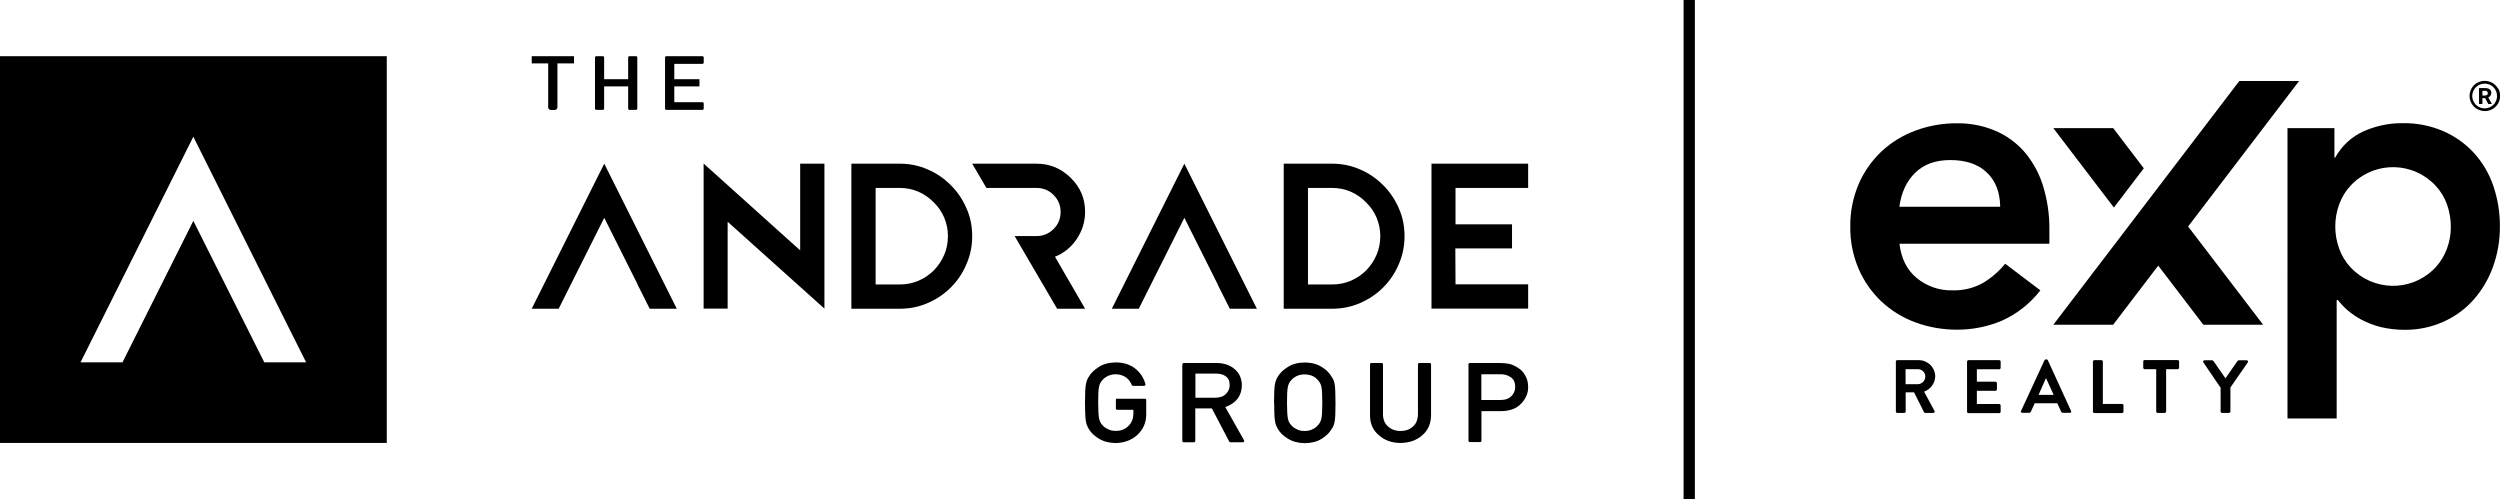
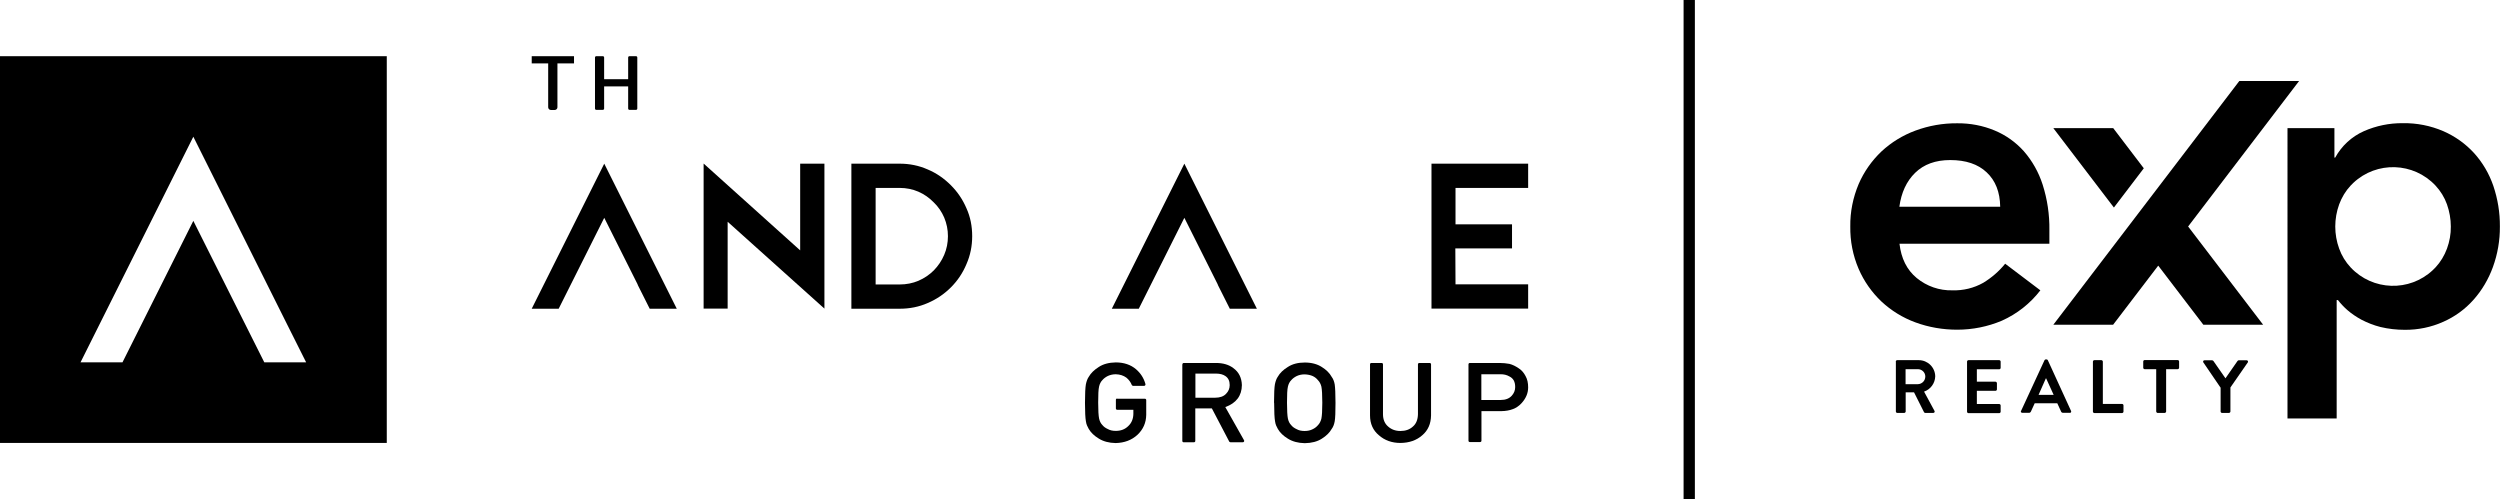
<svg xmlns="http://www.w3.org/2000/svg" id="Layer_2" data-name="Layer 2" viewBox="0 0 221.64 44.25">
  <defs>
    <style>
      .cls-1 {
        fill: none;
        stroke: #000;
        stroke-miterlimit: 10;
      }

      .cls-2 {
        stroke-width: 0px;
      }
    </style>
  </defs>
  <g id="Layer_1-2" data-name="Layer 1">
    <g>
      <path class="cls-2" d="m53.57,14.51l6.43,12.86h-2.39l-4.04-8.06-4.04,8.06h-2.39l6.43-12.86Zm5.36,10.73l1.06,2.13h-2.39l-1.07-2.13h2.39Z" />
      <path class="cls-2" d="m64.51,19.66v7.7h-2.13v-12.86l10.71,9.63v3.23l-8.58-7.7Zm6.43-5.15h2.15v10.69h-2.15v-10.69Z" />
      <path class="cls-2" d="m75.48,14.51l2.15.93v9.78h2.13c.59,0,1.16-.11,1.67-.33.51-.22.97-.53,1.36-.92.39-.4.7-.86.92-1.38.22-.51.33-1.07.33-1.65s-.11-1.12-.33-1.65c-.22-.51-.53-.97-.94-1.36-.39-.4-.85-.72-1.36-.94-.51-.22-1.07-.33-1.65-.33h-2.15l-2.13-2.15h4.28c.88,0,1.71.17,2.48.51.79.33,1.47.81,2.06,1.4s1.05,1.27,1.38,2.04c.35.77.51,1.6.51,2.48s-.17,1.71-.51,2.48c-.33.79-.79,1.47-1.38,2.06s-1.27,1.05-2.04,1.38c-.79.35-1.62.51-2.5.51h-4.28v-12.86Z" />
-       <path class="cls-2" d="m89.95,20.93h1.93c.59,0,1.09-.2,1.52-.62s.63-.94.63-1.52-.2-1.08-.63-1.51-.93-.62-1.52-.62h-4.43l-1.26-2.15h5.69c1.19,0,2.2.42,3.06,1.27s1.26,1.84,1.26,3.01c0,.88-.26,1.69-.76,2.43-.5.72-1.13,1.23-1.91,1.54l2.67,4.61h-2.48l-3.76-6.43Z" />
      <path class="cls-2" d="m105,14.51l6.43,12.86h-2.39l-4.04-8.06-4.04,8.06h-2.39l6.43-12.86Zm5.36,10.73l1.06,2.13h-2.39l-1.07-2.13h2.39Z" />
-       <path class="cls-2" d="m113.81,14.51l2.15.99v9.72h2.13c.59,0,1.16-.11,1.67-.33.51-.22.97-.53,1.36-.92.39-.4.7-.86.92-1.38.22-.51.33-1.07.33-1.65s-.11-1.12-.33-1.65c-.22-.51-.53-.97-.94-1.36-.39-.4-.85-.72-1.36-.94-.51-.22-1.07-.33-1.65-.33h-2.15l-2.13-2.15h4.28c.88,0,1.71.17,2.48.51.79.33,1.47.81,2.06,1.4s1.05,1.27,1.38,2.04c.35.77.51,1.6.51,2.48s-.17,1.71-.51,2.48c-.33.79-.79,1.47-1.38,2.06s-1.27,1.05-2.04,1.38c-.79.35-1.62.51-2.5.51h-4.28v-12.86Z" />
-       <path class="cls-2" d="m126.91,14.51h8.57v2.15h-6.44v3.77h-2.13v-5.92Zm0,5.38h7.14v2.13h-7.14v-2.13Zm0,1.31h2.11l.02,4.01h6.44v2.15h-8.57v-6.16Z" />
+       <path class="cls-2" d="m126.91,14.51h8.57v2.15h-6.44v3.77h-2.13v-5.92m0,5.38h7.14v2.13h-7.14v-2.13Zm0,1.31h2.11l.02,4.01h6.44v2.15h-8.57v-6.16Z" />
      <g>
        <path class="cls-2" d="m48.61,5.62h-1.47v-.64h3.75v.64h-1.47v3.89c0,.13-.11.24-.24.24h-.34c-.13,0-.24-.11-.24-.24v-3.88Z" />
        <path class="cls-2" d="m55.69,7.66h-2.13v1.96c0,.07-.05.12-.12.12h-.57c-.07,0-.12-.05-.12-.12v-4.52c0-.07.05-.12.12-.12h.57c.07,0,.12.05.12.12v1.92h2.13v-1.92c0-.07.05-.12.12-.12h.57c.07,0,.12.05.12.12v4.52c0,.07-.05.12-.12.12h-.57c-.07,0-.12-.05-.12-.12v-1.96Z" />
-         <path class="cls-2" d="m59.08,4.98h3.19c.07,0,.12.05.12.12v.44c0,.07-.05.12-.12.12h-2.49v1.36h2.23v.64h-2.23v1.4h2.49c.07,0,.12.05.12.12v.44c0,.07-.05.12-.12.12h-3.19c-.07,0-.12-.05-.12-.12v-4.52c0-.07.05-.12.12-.12Z" />
      </g>
      <g>
        <path class="cls-2" d="m99.04,35.35h2.46c.07,0,.12.05.12.12v1.31c-.01.7-.27,1.29-.78,1.77-.51.47-1.15.71-1.93.73-.6-.01-1.1-.15-1.5-.4-.41-.25-.7-.53-.89-.86-.06-.11-.11-.21-.15-.3-.04-.1-.08-.22-.1-.38-.05-.28-.08-.83-.08-1.63s.03-1.36.08-1.64c.06-.28.14-.5.26-.67.18-.32.48-.61.89-.87.4-.26.9-.39,1.5-.4.73,0,1.33.21,1.79.6.42.36.7.8.84,1.32.02.08-.04.16-.12.16h-.98s-.09-.03-.11-.08c-.1-.25-.26-.47-.48-.65-.26-.19-.57-.29-.94-.3-.27,0-.5.06-.7.15-.2.1-.36.22-.48.36-.15.15-.25.35-.3.58-.06.25-.08.72-.08,1.42s.03,1.16.08,1.41c.05.24.15.44.3.59.12.15.28.26.48.35.19.11.43.16.7.16.45,0,.82-.14,1.11-.43.29-.27.44-.63.45-1.07v-.37h-1.43c-.07,0-.12-.05-.12-.12v-.76c0-.07.05-.12.12-.12Z" />
        <path class="cls-2" d="m104.83,32.3c0-.07.05-.12.12-.12h2.85c.63,0,1.15.15,1.55.46.48.35.73.85.75,1.5-.01.95-.5,1.6-1.47,1.95l1.66,2.94c.05.08-.01.18-.11.18h-1.09s-.09-.02-.11-.06l-1.54-2.94h-1.47v2.88c0,.07-.05.12-.12.12h-.91c-.07,0-.12-.05-.12-.12v-6.79Zm1.15,2.96h1.75c.43,0,.76-.12.97-.35.21-.21.32-.47.32-.77,0-.37-.13-.63-.38-.8-.2-.14-.48-.22-.85-.22h-1.81v2.14Z" />
        <path class="cls-2" d="m112.95,35.7c0-.82.03-1.37.08-1.64.06-.28.14-.5.26-.67.18-.32.48-.61.89-.86.4-.26.9-.39,1.5-.39.6,0,1.11.14,1.51.4.4.25.69.54.87.87.13.17.22.39.27.67.04.28.07.82.07,1.64s-.02,1.35-.07,1.63c-.05.28-.14.51-.27.68-.18.32-.47.61-.87.86-.4.26-.91.39-1.51.4-.6-.01-1.1-.15-1.5-.4-.41-.25-.7-.53-.89-.86-.06-.11-.11-.21-.15-.3-.04-.1-.08-.22-.1-.38-.05-.28-.08-.83-.08-1.63Zm1.15,0c0,.69.03,1.16.08,1.41.05.24.15.44.3.59.12.15.28.26.48.35.19.11.43.16.7.16s.51-.05.72-.16c.19-.09.34-.21.46-.35.15-.15.25-.35.31-.59.05-.25.08-.71.08-1.41s-.03-1.16-.08-1.42c-.06-.24-.16-.43-.31-.58-.12-.15-.27-.27-.46-.36-.2-.09-.44-.14-.72-.15-.27,0-.51.06-.7.15-.2.1-.36.22-.48.36-.15.15-.25.35-.3.58-.06.25-.08.72-.08,1.42Z" />
        <path class="cls-2" d="m121.57,32.18h.92c.07,0,.12.05.12.12v4.42c0,.48.16.84.45,1.09.29.26.65.4,1.1.4s.82-.13,1.11-.4c.29-.25.43-.62.44-1.09v-4.42c0-.07.05-.12.12-.12h.92c.07,0,.12.05.12.12v4.53c-.01.74-.27,1.33-.78,1.76-.51.45-1.15.67-1.93.68-.76,0-1.4-.23-1.91-.68-.52-.43-.79-1.02-.79-1.76v-4.53c0-.07.05-.12.12-.12Z" />
        <path class="cls-2" d="m130.19,32.3c0-.07.05-.12.12-.12h2.64c.3,0,.59.03.87.08.28.07.56.21.85.41.24.16.43.38.58.67.16.28.23.62.23,1,0,.52-.2.99-.6,1.42-.41.45-1,.68-1.79.69h-1.75v2.62c0,.07-.05.12-.12.12h-.91c-.07,0-.12-.05-.12-.12v-6.79Zm1.15,3.16h1.71c.43,0,.75-.13.97-.37.21-.23.31-.49.31-.77,0-.24-.04-.43-.13-.6-.09-.15-.21-.26-.37-.34-.24-.14-.51-.21-.83-.2h-1.67v2.28Z" />
      </g>
      <path class="cls-2" d="m0,4.98v34.29h34.29V4.98H0Zm23.43,27.14l-6.29-12.54-6.28,12.54h-3.72l10-20,8.34,16.69h0l1.66,3.31h-3.71Z" />
    </g>
    <g>
      <path class="cls-2" d="m168.4,21.6c.15,1.31.65,2.32,1.53,3.05.89.73,2.01,1.12,3.16,1.09.96.03,1.91-.2,2.74-.67.74-.45,1.4-1.02,1.94-1.69l3.12,2.36c-.9,1.17-2.07,2.09-3.41,2.69-1.25.53-2.6.8-3.96.8-1.26,0-2.52-.21-3.71-.65-1.12-.41-2.14-1.04-3.01-1.85-.86-.82-1.55-1.8-2.02-2.89-.51-1.19-.76-2.47-.74-3.76-.02-1.29.24-2.57.74-3.76.47-1.09,1.16-2.07,2.02-2.89.87-.81,1.9-1.44,3.01-1.85,1.19-.44,2.44-.66,3.71-.65,1.14-.01,2.27.2,3.32.64.99.41,1.87,1.04,2.58,1.83.75.86,1.32,1.87,1.67,2.96.42,1.31.62,2.68.6,4.05v1.2h-13.29Zm8.93-3.27c-.02-1.31-.42-2.32-1.2-3.05-.77-.73-1.85-1.09-3.23-1.09-1.31,0-2.34.38-3.11,1.13s-1.23,1.76-1.4,3.01h8.93Z" />
      <path class="cls-2" d="m202.82,11.36h4.14v2.61h.07c.57-1.04,1.46-1.86,2.54-2.34,1.09-.48,2.26-.72,3.45-.71,1.24-.02,2.46.22,3.6.71,1.03.45,1.96,1.11,2.72,1.94.76.84,1.34,1.83,1.71,2.91.39,1.16.59,2.37.58,3.6.01,1.23-.2,2.44-.62,3.6-.39,1.07-.97,2.06-1.73,2.91-.74.83-1.65,1.49-2.67,1.94-1.07.48-2.24.72-3.41.71-.73,0-1.45-.08-2.16-.25-.59-.15-1.15-.37-1.69-.65-.44-.24-.86-.52-1.24-.85-.31-.27-.59-.57-.84-.89h-.11v10.5h-4.36V11.36Zm14.46,8.72c0-.67-.12-1.33-.34-1.96-.22-.62-.57-1.19-1.02-1.67-1.95-2.08-5.21-2.18-7.28-.24-.08.08-.16.15-.24.24-.45.48-.79,1.05-1.02,1.67-.46,1.27-.46,2.66,0,3.92.22.62.57,1.19,1.02,1.67,1.95,2.08,5.21,2.18,7.28.24.08-.08.16-.16.24-.24.45-.48.79-1.05,1.02-1.67.23-.63.35-1.29.34-1.96Z" />
      <polygon class="cls-2" points="193.99 20.08 200.64 28.79 195.34 28.79 191.34 23.55 187.34 28.79 182.04 28.79 198.53 7.18 203.83 7.18 193.99 20.08" />
      <polygon class="cls-2" points="187.35 11.36 182.04 11.36 187.41 18.4 190.06 14.92 187.35 11.36" />
      <path class="cls-2" d="m168.07,32.06c0-.07.06-.13.13-.13h1.91c.8,0,1.45.64,1.46,1.44-.02.61-.41,1.15-.99,1.35l.92,1.7c.04.06.02.14-.04.17-.02.01-.05.02-.07.02h-.7s-.09-.02-.11-.06l-.89-1.77h-.74v1.7c0,.07-.06.12-.13.13h-.61c-.07,0-.13-.06-.13-.13h0s0-4.42,0-4.42Zm1.96,2c.37-.01.66-.31.66-.68,0-.36-.3-.65-.66-.65h-1.09v1.33h1.09Z" />
      <path class="cls-2" d="m174.39,32.06c0-.07.06-.13.13-.13h2.72c.07,0,.13.06.13.13h0v.55c0,.07-.06.13-.13.13h-1.98v1.1h1.65c.07,0,.12.06.13.13v.55c0,.07-.06.13-.13.13h-1.65v1.17h1.98c.07,0,.13.06.13.13,0,0,0,0,0,0v.55c0,.07-.06.13-.13.13h-2.72c-.07,0-.13-.06-.13-.13h0s0-4.42,0-4.42Z" />
      <path class="cls-2" d="m179.18,36.43l2.08-4.5s.06-.07.11-.07h.07s.1.03.11.07l2.06,4.5c.03.06.01.13-.05.16-.02.01-.04.02-.07.01h-.58c-.09,0-.17-.05-.19-.13l-.33-.72h-2l-.33.72c-.03.08-.11.14-.19.13h-.58c-.06,0-.12-.04-.13-.11,0-.02,0-.05.01-.07Zm2.89-1.42l-.67-1.47h-.02l-.65,1.47h1.34Z" />
      <path class="cls-2" d="m185.55,32.06c0-.07.06-.13.13-.13h.62c.07,0,.12.06.13.13v3.75h1.7c.07,0,.13.06.13.13h0v.55c0,.07-.06.13-.13.13h-2.45c-.07,0-.13-.06-.13-.13,0,0,0,0,0,0v-4.42Z" />
      <path class="cls-2" d="m191.16,32.73h-1.02c-.07,0-.13-.06-.13-.13h0v-.55c0-.07.06-.13.13-.13h2.92c.07,0,.13.06.13.13v.55c0,.07-.06.13-.13.13h-1.02v3.75c0,.07-.06.12-.13.13h-.62c-.07,0-.12-.06-.13-.13v-3.75Z" />
      <path class="cls-2" d="m196.86,34.36l-1.52-2.23c-.04-.06-.02-.13.03-.17.02-.01.05-.02.07-.02h.68s.08.02.11.06l1.07,1.54,1.07-1.54s.06-.06.11-.06h.69c.07,0,.13.05.13.12,0,.03,0,.05-.02.07l-1.54,2.22v2.13c0,.07-.06.12-.13.13h-.61c-.07,0-.13-.06-.13-.13h0s0-2.13,0-2.13Z" />
-       <path class="cls-2" d="m221.46,7.84c-.12-.2-.29-.37-.49-.49-.42-.24-.94-.24-1.36,0-.21.11-.38.28-.49.49-.24.41-.24.92,0,1.33.12.21.28.38.49.49.43.25.95.25,1.38,0,.2-.12.37-.29.49-.5.23-.41.23-.92,0-1.33Zm-.08.67c0,.19-.05.38-.15.55-.09.17-.23.3-.4.4-.34.19-.76.2-1.1,0-.17-.09-.3-.23-.4-.4-.2-.34-.2-.76,0-1.1.1-.17.23-.3.4-.4.34-.19.76-.19,1.1,0,.17.09.3.23.4.4.1.17.15.36.14.55h0Z" />
-       <path class="cls-2" d="m220.8,8.47c.05-.07.07-.16.07-.24,0-.12-.05-.24-.14-.31-.12-.08-.26-.12-.4-.11h-.55v1.41h.3v-.52h.24l.28.52h.32s-.32-.59-.32-.59c.08-.03.15-.08.2-.15Zm-.3-.06s-.11.06-.18.06h-.24v-.42h.24c.07,0,.13.02.18.06.04.04.06.1.06.16,0,.06-.02.11-.06.15Z" />
    </g>
    <line class="cls-1" x1="149.76" x2="149.76" y2="44.25" />
  </g>
</svg>